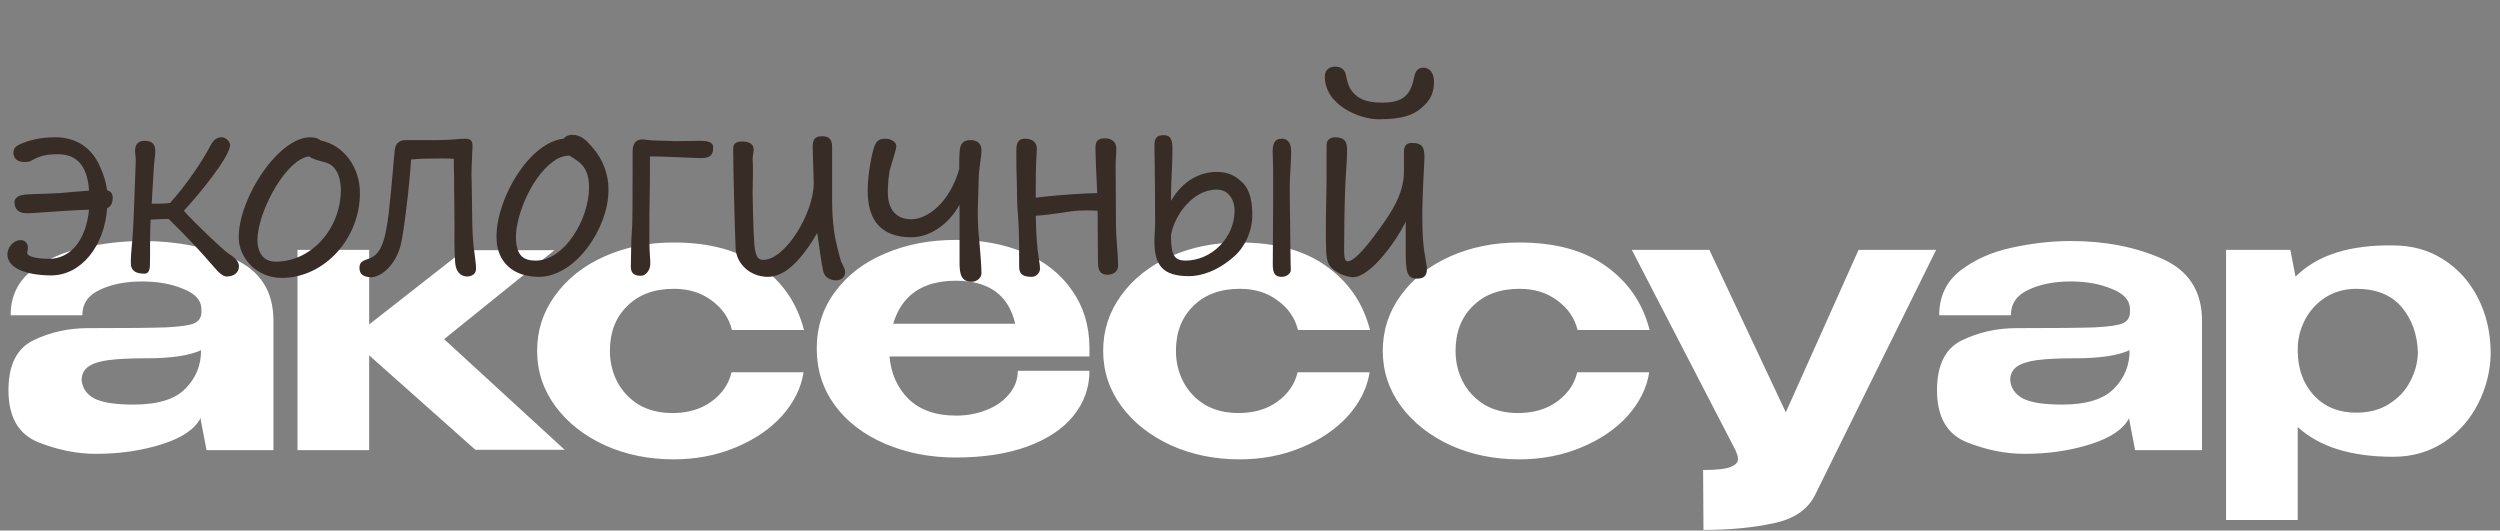
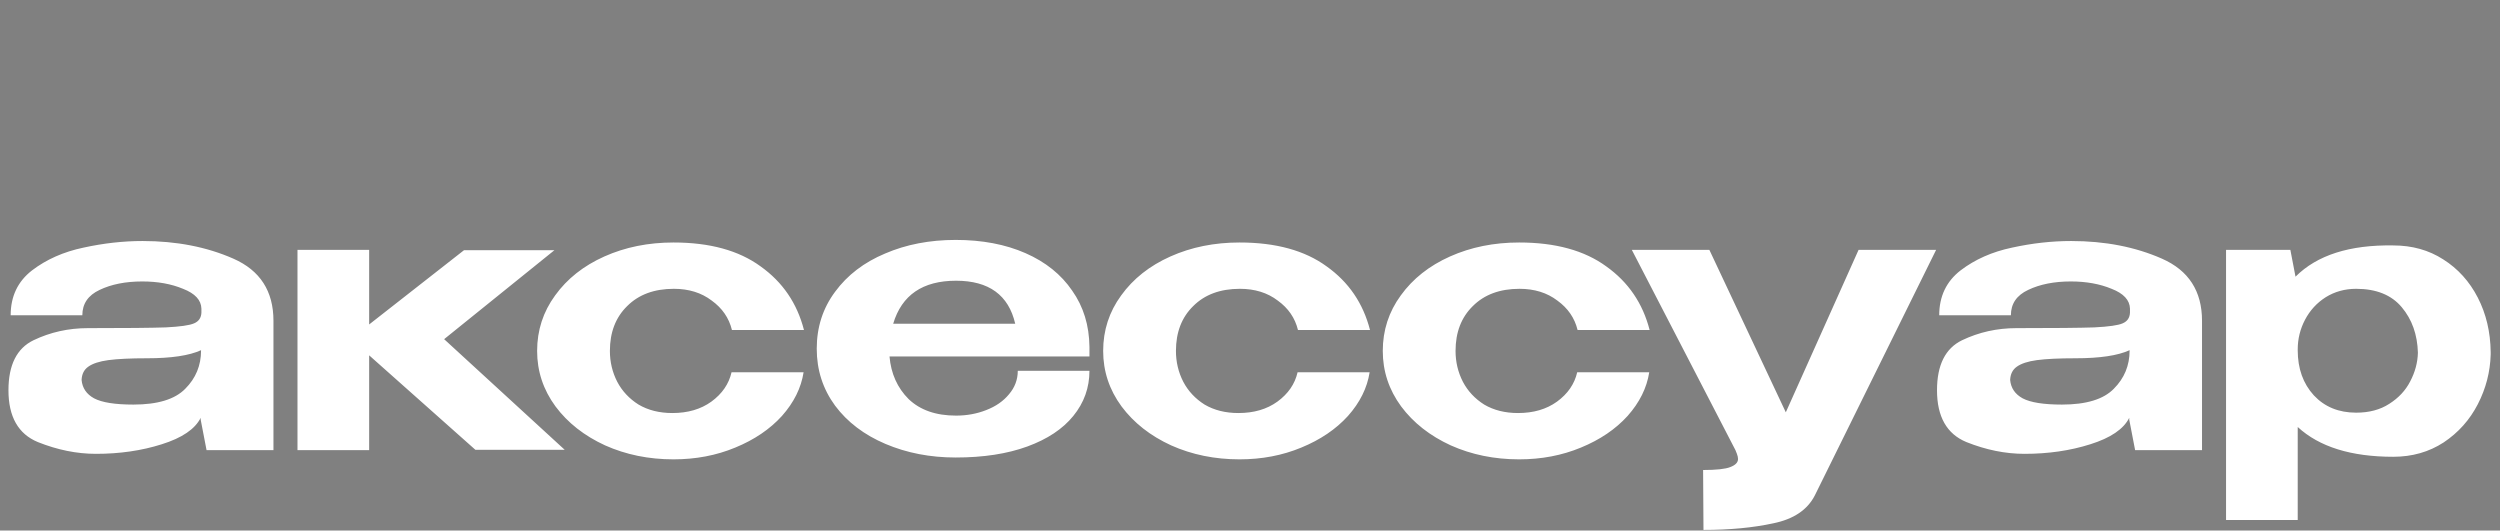
<svg xmlns="http://www.w3.org/2000/svg" width="311" height="66" viewBox="0 0 311 66" fill="none">
  <rect x="0" y="0" width="311" height="66" fill="#808080" stroke="none" />
  <path d="M17.741 29.983C21.947 29.983 25.712 30.715 29.034 32.178C32.357 33.641 34.018 36.217 34.018 39.905V56H25.696L24.965 52.205V51.976C24.264 53.379 22.648 54.476 20.118 55.268C17.619 56.061 14.89 56.457 11.934 56.457C9.556 56.457 7.148 55.969 4.709 54.994C2.271 53.988 1.052 51.839 1.052 48.547C1.052 45.407 2.088 43.335 4.161 42.329C6.264 41.323 8.52 40.82 10.928 40.82C15.592 40.82 18.823 40.789 20.621 40.728C22.42 40.637 23.593 40.469 24.142 40.225C24.721 39.982 25.026 39.54 25.056 38.9V38.397C25.026 37.33 24.264 36.507 22.77 35.928C21.307 35.318 19.615 35.013 17.695 35.013C15.622 35.013 13.854 35.364 12.391 36.065C10.958 36.735 10.242 37.787 10.242 39.22H1.326C1.326 36.873 2.21 35.013 3.978 33.641C5.776 32.27 7.91 31.325 10.379 30.806C12.879 30.258 15.332 29.983 17.741 29.983ZM25.011 43.563C23.547 44.234 21.307 44.569 18.289 44.569C16.247 44.569 14.647 44.645 13.488 44.798C12.361 44.95 11.522 45.225 10.974 45.621C10.455 45.987 10.181 46.535 10.15 47.267C10.242 48.273 10.76 49.035 11.705 49.553C12.681 50.071 14.311 50.33 16.598 50.33C19.615 50.33 21.764 49.675 23.044 48.364C24.355 47.053 25.011 45.468 25.011 43.609V43.563ZM55.25 42.192L70.248 55.954H59.137L45.923 44.203V56H37.007V31.081H45.923V40.363L57.719 31.127H68.967L55.25 42.192ZM66.818 43.655C66.818 41.094 67.565 38.793 69.058 36.751C70.552 34.678 72.594 33.062 75.185 31.904C77.776 30.746 80.642 30.166 83.781 30.166C88.293 30.166 91.905 31.157 94.618 33.138C97.361 35.089 99.159 37.726 100.013 41.048H91.051C90.686 39.555 89.847 38.336 88.537 37.391C87.256 36.415 85.686 35.928 83.827 35.928C81.388 35.928 79.453 36.644 78.02 38.077C76.588 39.479 75.871 41.338 75.871 43.655C75.871 45.026 76.176 46.307 76.786 47.495C77.395 48.654 78.279 49.599 79.438 50.33C80.626 51.031 82.029 51.382 83.644 51.382C85.564 51.382 87.18 50.91 88.491 49.965C89.832 48.989 90.67 47.77 91.006 46.307H99.967C99.662 48.258 98.763 50.071 97.27 51.748C95.776 53.394 93.84 54.705 91.463 55.68C89.116 56.655 86.555 57.143 83.781 57.143C80.703 57.143 77.868 56.564 75.277 55.406C72.686 54.217 70.628 52.601 69.104 50.559C67.58 48.486 66.818 46.185 66.818 43.655ZM135.528 44.341H110.655C110.838 46.474 111.63 48.242 113.032 49.645C114.465 51.016 116.431 51.702 118.931 51.702C120.272 51.702 121.522 51.473 122.68 51.016C123.869 50.559 124.814 49.904 125.515 49.05C126.246 48.197 126.612 47.221 126.612 46.124H135.528C135.528 48.227 134.858 50.102 133.516 51.748C132.206 53.363 130.3 54.628 127.801 55.543C125.301 56.457 122.329 56.914 118.885 56.914C115.715 56.914 112.804 56.35 110.152 55.223C107.5 54.095 105.412 52.51 103.888 50.468C102.364 48.395 101.602 46.032 101.602 43.38C101.602 40.698 102.364 38.336 103.888 36.293C105.412 34.221 107.485 32.636 110.106 31.538C112.728 30.41 115.654 29.846 118.885 29.846C122.177 29.846 125.073 30.395 127.572 31.492C130.072 32.59 132.007 34.144 133.379 36.156C134.781 38.138 135.498 40.469 135.528 43.152V43.38H135.574H135.528V44.341ZM118.931 34.922C114.785 34.922 112.179 36.705 111.112 40.271H126.292C125.469 36.705 123.015 34.922 118.931 34.922ZM137.233 43.655C137.233 41.094 137.98 38.793 139.474 36.751C140.968 34.678 143.01 33.062 145.601 31.904C148.192 30.746 151.057 30.166 154.197 30.166C158.708 30.166 162.32 31.157 165.033 33.138C167.777 35.089 169.575 37.726 170.428 41.048H161.467C161.101 39.555 160.263 38.336 158.952 37.391C157.672 36.415 156.102 35.928 154.242 35.928C151.804 35.928 149.868 36.644 148.436 38.077C147.003 39.479 146.287 41.338 146.287 43.655C146.287 45.026 146.591 46.307 147.201 47.495C147.811 48.654 148.695 49.599 149.853 50.33C151.042 51.031 152.444 51.382 154.06 51.382C155.98 51.382 157.596 50.91 158.906 49.965C160.247 48.989 161.086 47.77 161.421 46.307H170.383C170.078 48.258 169.179 50.071 167.685 51.748C166.191 53.394 164.256 54.705 161.878 55.68C159.531 56.655 156.971 57.143 154.197 57.143C151.118 57.143 148.283 56.564 145.692 55.406C143.101 54.217 141.044 52.601 139.52 50.559C137.996 48.486 137.233 46.185 137.233 43.655ZM172.017 43.655C172.017 41.094 172.764 38.793 174.257 36.751C175.751 34.678 177.793 33.062 180.384 31.904C182.975 30.746 185.841 30.166 188.98 30.166C193.492 30.166 197.104 31.157 199.817 33.138C202.56 35.089 204.359 37.726 205.212 41.048H196.25C195.885 39.555 195.046 38.336 193.736 37.391C192.455 36.415 190.885 35.928 189.026 35.928C186.587 35.928 184.652 36.644 183.219 38.077C181.787 39.479 181.07 41.338 181.07 43.655C181.07 45.026 181.375 46.307 181.985 47.495C182.594 48.654 183.478 49.599 184.637 50.33C185.825 51.031 187.228 51.382 188.843 51.382C190.764 51.382 192.379 50.91 193.69 49.965C195.031 48.989 195.869 47.77 196.205 46.307H205.166C204.861 48.258 203.962 50.071 202.469 51.748C200.975 53.394 199.039 54.705 196.662 55.68C194.315 56.655 191.754 57.143 188.98 57.143C185.902 57.143 183.067 56.564 180.476 55.406C177.885 54.217 175.827 52.601 174.303 50.559C172.779 48.486 172.017 46.185 172.017 43.655ZM240.855 31.081L225.767 61.624C224.852 63.422 223.13 64.581 220.6 65.099C218.07 65.648 215.174 65.922 211.913 65.922L211.867 58.469C213.513 58.469 214.641 58.347 215.25 58.103C215.891 57.859 216.211 57.524 216.211 57.097C216.211 56.914 216.165 56.701 216.073 56.457C215.982 56.213 215.921 56.061 215.891 56L202.997 31.081H212.644L222.155 51.291L231.208 31.081H240.855ZM257.653 29.983C261.86 29.983 265.624 30.715 268.947 32.178C272.269 33.641 273.931 36.217 273.931 39.905V56H265.609L264.878 52.205V51.976C264.176 53.379 262.561 54.476 260.031 55.268C257.531 56.061 254.803 56.457 251.846 56.457C249.469 56.457 247.061 55.969 244.622 54.994C242.184 53.988 240.964 51.839 240.964 48.547C240.964 45.407 242.001 43.335 244.074 42.329C246.177 41.323 248.432 40.82 250.841 40.82C255.504 40.82 258.735 40.789 260.534 40.728C262.332 40.637 263.506 40.469 264.055 40.225C264.634 39.982 264.939 39.54 264.969 38.9V38.397C264.939 37.33 264.176 36.507 262.683 35.928C261.22 35.318 259.528 35.013 257.608 35.013C255.535 35.013 253.767 35.364 252.304 36.065C250.871 36.735 250.155 37.787 250.155 39.22H241.239C241.239 36.873 242.123 35.013 243.891 33.641C245.689 32.27 247.823 31.325 250.292 30.806C252.791 30.258 255.245 29.983 257.653 29.983ZM264.923 43.563C263.46 44.234 261.22 44.569 258.202 44.569C256.16 44.569 254.559 44.645 253.401 44.798C252.273 44.95 251.435 45.225 250.886 45.621C250.368 45.987 250.094 46.535 250.063 47.267C250.155 48.273 250.673 49.035 251.618 49.553C252.593 50.071 254.224 50.33 256.51 50.33C259.528 50.33 261.677 49.675 262.957 48.364C264.268 47.053 264.923 45.468 264.923 43.609V43.563ZM309.84 44.112C309.779 46.276 309.246 48.334 308.24 50.285C307.234 52.236 305.817 53.821 303.988 55.04C302.159 56.229 300.071 56.823 297.724 56.823C292.481 56.823 288.518 55.589 285.836 53.119V64.687H276.92V31.081H284.921L285.561 34.419C288.244 31.736 292.298 30.441 297.724 30.532C300.071 30.532 302.143 31.111 303.942 32.27C305.771 33.428 307.204 35.013 308.24 37.025C309.276 39.037 309.81 41.292 309.84 43.792V43.929V44.112ZM293.106 51.336C294.721 51.336 296.093 50.971 297.221 50.239C298.379 49.507 299.248 48.578 299.827 47.45C300.436 46.291 300.757 45.103 300.787 43.883C300.726 41.628 300.055 39.738 298.775 38.214C297.495 36.69 295.605 35.928 293.106 35.928C291.703 35.928 290.438 36.278 289.311 36.979C288.213 37.68 287.36 38.61 286.75 39.768C286.14 40.927 285.836 42.161 285.836 43.472V43.563C285.836 45.849 286.506 47.724 287.847 49.187C289.189 50.62 290.941 51.336 293.106 51.336Z" fill="white" />
-   <path d="M14.022 24.593C14.022 25.121 13.89 25.648 13.319 25.912C13.011 30.527 10.154 34.264 6.33 34.264C4.22 34.264 0.923 33.736 0.923 31.626C0.923 30.747 1.714 29.868 2.549 29.868C3.077 29.868 3.473 30.22 3.473 30.835C3.473 31.011 3.385 31.275 3.385 31.451C3.385 32.11 5.495 32.198 6.11 32.198C8.659 32.198 10.681 30.044 11.077 26.088C7.912 26.176 4.44 26.527 3.341 26.527C2.374 26.527 1.802 26.088 1.802 25.121C1.802 24.725 2.198 24.374 2.681 24.286C3.341 24.11 4.923 24.154 7.473 24.022C8 23.978 9.758 23.802 11.077 23.714C10.857 20.242 9.231 19.187 7.209 19.187C5.978 19.187 5.011 19.319 3.912 19.978C3.692 20.11 3.473 20.154 3.077 20.154C2.505 20.154 1.67 19.978 1.67 18.967C1.67 18.483 1.978 18.176 2.462 17.956C3.604 17.429 5.099 17.077 6.857 17.077C8.835 17.077 11.209 17.824 12.483 20.813C12.967 21.912 13.187 22.703 13.319 23.67C13.846 23.802 14.022 24.154 14.022 24.593ZM28.539 31.626C29.33 32.11 29.725 32.637 29.725 33.121C29.725 33.912 29.11 34.396 28.187 34.396C27.835 34.396 27.352 34.088 26.648 33.253C25.11 31.451 23.44 29.648 20.978 27.231C20.363 27.231 19.572 27.275 18.736 27.319C18.736 27.67 18.692 28.022 18.692 28.374C18.648 29.692 18.692 31.494 18.648 33.121C18.605 33.736 18.385 34.044 17.989 34.044C17.022 34.044 16.275 33.78 16.275 32.725C16.275 31.055 16.495 30.308 16.583 27.934C16.583 27.626 16.671 26.44 16.715 24.813L16.89 19.934C16.89 19.494 16.802 19.143 16.802 18.791C16.802 17.956 17.198 17.517 17.989 17.517C19 17.517 19.396 18 19.308 19.099C19.22 20.11 19.132 20.549 19.088 21.604L18.868 25.341C19.616 25.341 20.451 25.341 21.154 25.253C23.264 22.923 25.286 19.846 26.121 18.22C26.517 17.429 26.956 17.077 27.572 17.077C28.143 17.077 28.627 17.692 28.627 18C28.627 19.494 24.715 24.242 22.868 26.22C24.275 27.802 27.835 31.187 28.539 31.626ZM39.895 17.473C42.709 18.044 44.775 20.725 44.775 24.022C44.775 29.736 40.291 34.571 35.06 34.571C31.851 34.571 29.698 32.022 29.698 29.517C29.698 24.593 34.665 17.077 38.577 17.077C39.148 17.077 39.588 17.209 39.895 17.473ZM34.313 32.55C38.796 32.55 42.401 28.374 42.401 23.626C42.401 22.352 42.005 20.593 40.467 20.198C39.456 19.934 38.84 19.758 38.445 19.451C38.225 19.494 38.049 19.538 37.829 19.626C35.148 20.637 32.027 26.571 32.027 29.868C32.027 30.967 32.423 32.55 34.313 32.55ZM58.915 30.615C59.046 31.714 59.222 32.857 59.222 33.429C59.222 34.22 58.475 34.396 58.123 34.396C57.288 34.396 56.717 33.78 56.629 32.725C56.497 31.099 56.541 29.473 56.541 27.846L56.497 23.538C56.497 20.857 56.453 21.692 56.453 19.758C56.057 19.714 55.618 19.714 54.959 19.714C53.376 19.714 52.365 19.714 51.134 19.846C50.959 22.967 50.211 29.209 49.816 30.615C49.025 33.385 47.134 34.483 46.211 34.483C45.244 34.483 44.717 34.132 44.717 33.341C44.717 32.593 45.068 32.462 45.947 32.154C47.266 31.67 47.926 30.264 48.365 26.44C48.849 22.044 48.937 20.242 49.112 18.615C49.2 17.824 49.728 17.429 50.431 17.429H54.431C56.409 17.429 56.893 17.253 57.86 17.253C58.519 17.253 58.783 17.473 58.783 18.132C58.783 18.615 58.651 20.637 58.651 21.692C58.651 22.22 58.695 22.835 58.695 23.846C58.695 24.857 58.739 25.868 58.739 26.923C58.739 28.374 58.827 29.824 58.915 30.615ZM73.675 18.308C75.038 19.846 75.697 21.692 75.697 23.626C75.697 28.418 71.565 34.44 67.038 34.44C63.873 34.44 61.763 32.637 61.763 29.473C61.763 24.593 65.895 17.692 70.115 17.253C70.334 16.945 70.774 16.769 71.17 16.769C72.225 16.769 72.84 17.341 73.675 18.308ZM66.642 32.418C70.246 32.418 73.279 27.231 73.279 23.319C73.279 20.549 71.873 20.066 70.862 19.363C70.422 19.363 69.895 19.451 69.411 19.714C66.29 21.429 64.18 26.747 64.18 29.429C64.18 31.89 65.192 32.418 66.642 32.418ZM87.048 17.517C87.84 17.517 88.719 17.604 88.719 18.308C88.719 19.538 88.103 19.67 87.004 19.67C86.565 19.67 82.609 19.451 80.851 19.451V22.264C80.851 23.319 80.675 29.736 80.851 31.846C80.895 32.198 80.895 32.505 80.895 32.857C80.895 33.517 80.411 34.308 79.708 34.308C78.565 34.308 78.477 33.648 78.477 33.121C78.477 32.198 78.521 31.714 78.521 30.659C78.521 29.78 78.609 28.857 78.653 27.978C78.697 26.791 78.697 19.187 78.697 18.835C78.697 17.868 79.092 17.341 79.927 17.341C80.235 17.341 80.763 17.473 81.378 17.473C83.4 17.517 83.708 17.56 84.016 17.56C85.026 17.56 86.037 17.517 87.048 17.517ZM104.701 32.681C105.009 33.297 105.141 33.56 105.141 33.868C105.141 34.44 104.613 34.879 104.042 34.879C103.251 34.879 102.591 34.483 102.415 33.78C102.196 32.813 101.932 30.835 101.668 28.989C99.778 32.198 97.712 34.483 95.47 34.44C93.228 34.396 91.646 32.769 91.514 30.967C91.426 29.385 91.207 20.506 91.207 18.703C91.207 18.044 91.294 17.604 92.349 17.604C93.141 17.604 93.756 17.868 93.756 18.615C93.756 19.011 93.624 19.363 93.624 19.802C93.668 20.242 93.668 20.857 93.668 21.473C93.668 22.308 93.624 23.143 93.624 24.11C93.624 24.549 93.712 28.901 93.844 30.44C93.976 31.802 94.24 32.33 94.943 32.33C97.712 32.33 101.229 26.483 101.229 22.791C101.229 22.132 101.097 18.835 101.097 18.308C101.097 17.517 101.229 16.945 102.283 16.945C102.855 16.945 103.514 17.121 103.514 18.22V24.857C103.514 26.396 103.602 27.451 103.734 28.549C103.866 29.824 104.525 32.33 104.701 32.681ZM121.654 27.363C121.654 28.725 121.83 29.692 121.918 31.055C121.962 31.758 122.094 33.121 122.094 34C122.094 34.615 121.434 35.055 120.907 35.055C119.588 35.055 119.368 34.132 119.368 32.725V25.473C117.918 28.066 115.544 29.517 113.39 29.517C109.698 29.517 107.94 27.494 107.94 23.758C107.94 22.176 108.248 20.066 108.643 18.615C108.907 17.692 109.215 17.253 110.094 17.253C110.841 17.253 111.5 17.648 111.5 18.176C111.5 18.571 111.017 20.022 110.797 20.769C110.533 21.517 110.445 23.143 110.445 23.89C110.445 25.956 111.368 27.275 113.39 27.275C115.368 27.275 118.138 25.209 119.325 21.033C119.325 20.11 119.325 19.275 119.412 18.571C119.5 17.912 119.808 17.429 120.731 17.429C121.434 17.429 122.094 17.736 122.094 18.703C122.094 19.626 121.786 20.681 121.742 22.352C121.742 23.538 121.654 24.769 121.654 25.473C121.61 26.44 121.654 26.879 121.654 27.363ZM138.827 28.11C138.827 29.385 139.091 31.714 139.091 33.033C139.091 33.868 138.387 34.176 137.772 34.176C136.585 34.176 136.585 33.209 136.585 32.286L136.541 26.22C136.058 26.176 135.662 26.176 135.266 26.176C133.816 26.176 133.42 26.264 131.97 26.483C130.915 26.615 129.904 26.791 128.849 26.835C128.893 29.253 129.025 30.923 129.2 31.978C129.332 32.725 129.376 33.121 129.376 33.429C129.376 33.956 128.893 34.44 128.321 34.44C127.091 34.44 126.783 33.956 126.783 33.165C126.783 31.143 126.783 30.088 126.739 28.549C126.695 27.143 126.519 25.78 126.519 24.374C126.519 22.571 126.431 22 126.431 18.791C126.431 17.912 126.563 17.253 127.53 17.253C128.277 17.253 128.981 17.604 128.981 18.483C128.981 18.879 128.937 19.187 128.893 20.286C128.849 21.297 128.849 22.527 128.849 24.11V24.593C130.475 24.374 133.288 24.154 135.091 24.066C135.75 24.066 136.146 24.022 136.497 24.022C136.409 22.132 136.277 19.626 136.277 18.308C136.277 17.341 136.849 17.209 137.508 17.209C138.211 17.209 138.871 17.604 138.871 18.483C138.871 19.187 138.783 19.846 138.783 20.506C138.783 21.912 138.827 24.901 138.827 28.11ZM151.389 21.385C152.708 21.385 153.675 21.824 154.598 22.747C155.609 23.758 155.785 25.385 155.785 26.747C155.785 28.725 154.906 30.659 153.587 31.846C151.389 33.824 149.279 34.352 147.917 34.352C144.62 34.352 143.609 32.989 143.609 30C143.609 29.385 143.697 28.462 143.697 27.846C143.697 22.044 143.609 19.055 143.609 18.088C143.609 17.165 143.917 16.813 144.796 16.813C145.587 16.813 145.851 17.385 145.851 18.396C145.851 20.418 145.763 21.033 145.719 22.571C145.675 23.363 145.675 24.154 145.675 24.989C147.169 22.396 149.367 21.385 151.389 21.385ZM160.444 23.363C160.444 25.912 160.532 29.604 160.532 31.319C160.532 32.593 160.576 33.077 160.576 33.604C160.576 34.044 160.005 34.44 159.477 34.44C158.686 34.44 158.334 34.132 158.334 32.901C158.334 29.956 158.378 28.066 158.378 24.989V22.352C158.378 21.473 158.378 20.11 158.334 19.275C158.246 17.868 158.554 17.253 159.477 17.253C160.049 17.253 160.62 17.604 160.62 18.835C160.62 20.374 160.444 21.78 160.444 23.363ZM147.477 32.418C150.686 32.418 153.587 29.604 153.587 26.176C153.587 25.121 153.016 23.582 151.345 23.582C148.488 23.582 146.158 26.615 145.675 29.209V29.648C145.719 31.758 146.114 32.418 147.477 32.418ZM171.487 14.835C169.113 14.835 164.805 13.077 164.805 9.516C164.805 8.593 165.508 8.286 166.124 8.286C167.003 8.286 167.355 8.857 167.443 9.385C167.574 10.088 167.794 10.879 168.234 11.407C168.937 12.242 169.86 12.769 171.926 12.769C174.432 12.769 175.487 11.934 175.926 9.56C176.058 8.901 176.366 8.418 177.069 8.418C177.684 8.418 178.388 8.901 178.388 10.132C178.388 12.022 177.552 12.813 176.717 13.517C175.706 14.352 174.388 14.835 171.487 14.835ZM176.937 26.747C176.937 29.341 177.025 30.527 177.333 32.198C177.465 32.945 177.508 33.253 177.508 33.517C177.508 34.483 176.893 34.659 176.278 34.659C175.047 34.659 174.871 33.912 174.871 31.275V27.582C173.552 30.264 170.388 34.483 168.322 34.483C167.618 34.483 166.432 34.044 165.816 33.472C165.245 32.945 165.069 32.55 164.981 31.407C164.937 30.615 164.937 29.385 164.937 28.154C164.937 26.088 165.025 24.066 165.025 21.868V18.044C165.025 17.385 165.508 17.077 166.08 17.077C167.311 17.077 167.574 17.692 167.574 18.571C167.574 19.494 167.53 20.33 167.399 22.176C167.311 23.714 167.223 26.967 167.223 29.297C167.223 31.407 167.091 32.505 167.662 32.505C168.629 32.505 170.607 29.868 171.706 28.33C173.025 26.483 174.651 24.154 174.651 21.341V18.923C174.651 18.22 174.871 17.78 175.662 17.78C177.025 17.78 177.201 18.44 177.201 19.626C177.201 20.198 176.937 23.978 176.937 26.747Z" fill="#372C26" />
</svg>